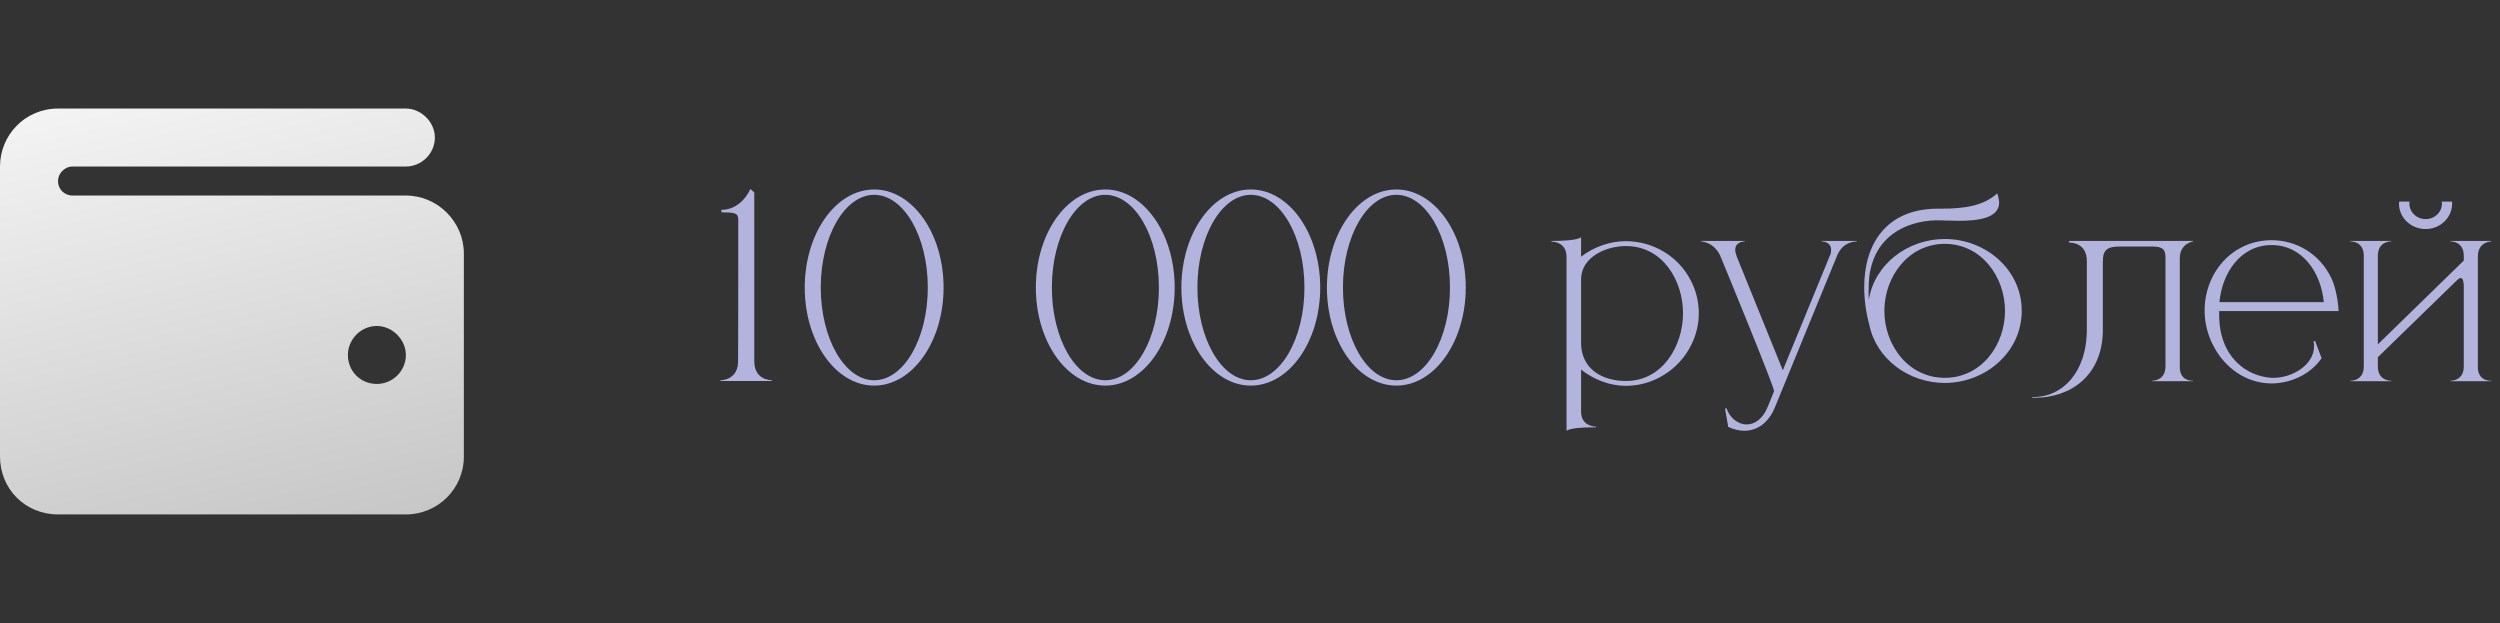
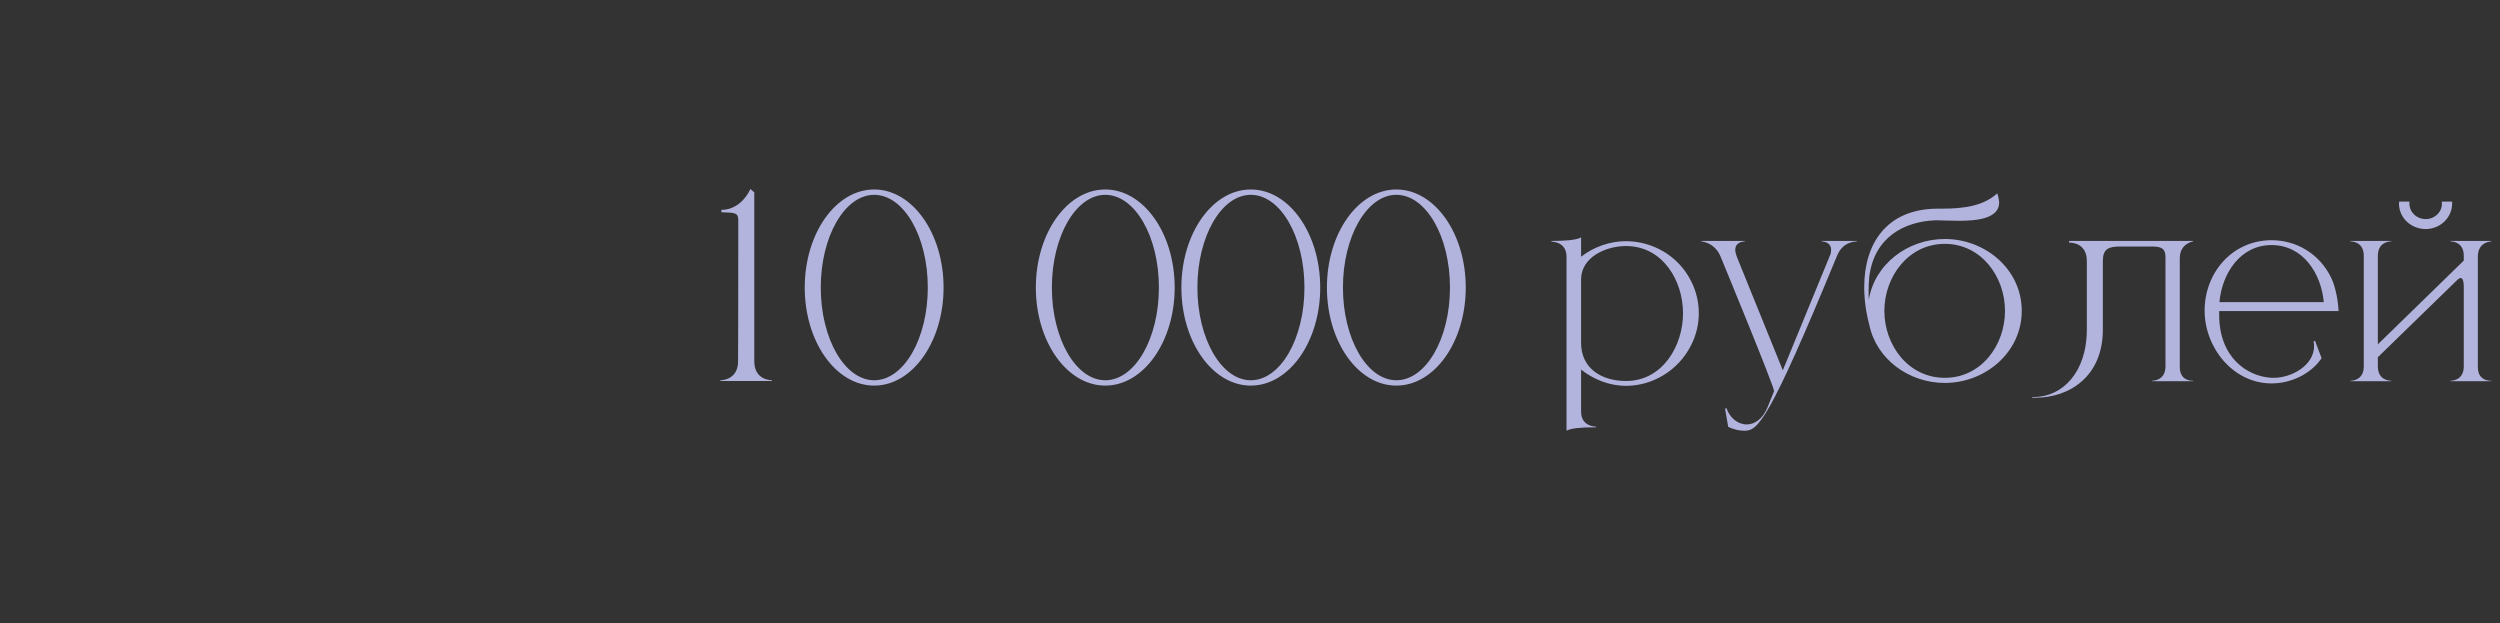
<svg xmlns="http://www.w3.org/2000/svg" width="309" height="77" viewBox="0 0 309 77" fill="none">
  <rect x="0" y="0" width="309" height="77" fill="#333333" stroke="none" />
-   <path d="M95.42 47.09H89.03V47H89.06C89.24 47 91.07 46.94 91.22 44.9C91.25 43.16 91.25 28.85 91.25 27.11C91.22 26.21 90.62 26.3 89.18 26.24L89.15 25.94C90.8 25.94 92.09 24.8 92.75 23.36L93.23 23.78V44.66C93.23 46.94 95.21 47 95.42 47V47.09ZM108.046 47.66C103.306 47.66 99.466 42.23 99.466 35.54C99.466 28.85 103.306 23.42 108.046 23.42C112.786 23.42 116.626 28.85 116.626 35.54C116.626 42.23 112.786 47.66 108.046 47.66ZM108.046 47C111.706 47 114.676 41.87 114.676 35.54C114.676 29.21 111.706 24.08 108.046 24.08C104.416 24.08 101.446 29.21 101.446 35.54C101.446 41.87 104.416 47 108.046 47ZM136.611 47.66C131.871 47.66 128.031 42.23 128.031 35.54C128.031 28.85 131.871 23.42 136.611 23.42C141.351 23.42 145.191 28.85 145.191 35.54C145.191 42.23 141.351 47.66 136.611 47.66ZM136.611 47C140.271 47 143.241 41.87 143.241 35.54C143.241 29.21 140.271 24.08 136.611 24.08C132.981 24.08 130.011 29.21 130.011 35.54C130.011 41.87 132.981 47 136.611 47ZM154.599 47.66C149.859 47.66 146.019 42.23 146.019 35.54C146.019 28.85 149.859 23.42 154.599 23.42C159.339 23.42 163.179 28.85 163.179 35.54C163.179 42.23 159.339 47.66 154.599 47.66ZM154.599 47C158.259 47 161.229 41.87 161.229 35.54C161.229 29.21 158.259 24.08 154.599 24.08C150.969 24.08 147.999 29.21 147.999 35.54C147.999 41.87 150.969 47 154.599 47ZM172.587 47.66C167.847 47.66 164.007 42.23 164.007 35.54C164.007 28.85 167.847 23.42 172.587 23.42C177.327 23.42 181.167 28.85 181.167 35.54C181.167 42.23 177.327 47.66 172.587 47.66ZM172.587 47C176.247 47 179.217 41.87 179.217 35.54C179.217 29.21 176.247 24.08 172.587 24.08C168.957 24.08 165.987 29.21 165.987 35.54C165.987 41.87 168.957 47 172.587 47ZM193.622 53.24V31.73C193.622 29.93 191.972 29.87 191.792 29.87H191.762V29.78C193.052 29.78 194.852 29.72 195.422 29.33V31.73C197.012 30.5 198.992 29.81 200.972 29.81C204.242 29.81 207.452 31.61 209.012 34.73C209.642 35.96 209.972 37.31 209.972 38.72C209.972 40.1 209.642 41.45 209.012 42.68C207.452 45.8 204.242 47.69 200.972 47.69C198.992 47.69 197.012 46.94 195.422 45.68V50.87C195.422 52.67 197.072 52.73 197.252 52.73H197.282V52.82H196.802C195.602 52.82 194.132 52.91 193.622 53.24ZM200.972 47.09C205.502 47.09 208.022 42.74 208.022 38.72C208.022 34.67 205.502 30.41 200.972 30.41C198.512 30.41 195.422 31.76 195.422 34.55V42.38C195.422 45.53 197.942 47.09 200.972 47.09ZM215.617 53.24C214.987 53.24 214.297 53.09 213.607 52.76L213.217 50.51L213.397 50.45C213.787 51.65 214.807 52.46 215.887 52.46C216.847 52.46 217.867 51.83 218.497 50.27L219.277 48.35C219.277 47.75 213.277 33.2 212.707 31.82C211.987 29.93 210.277 29.84 210.277 29.84V29.78H215.647V29.84C215.557 29.84 214.477 29.87 214.477 30.89C214.477 31.1 214.537 31.37 214.657 31.7L220.357 45.77L226.267 31.37C226.297 31.19 226.327 31.04 226.327 30.89C226.327 29.87 225.247 29.84 225.157 29.84V29.78H229.507V29.84C229.447 29.87 227.797 29.75 227.047 31.64L219.337 50.45C218.587 52.19 217.267 53.24 215.617 53.24ZM240.378 46.7C244.878 46.7 247.818 42.68 247.818 38.42C247.818 34.19 244.878 30.14 240.378 30.14C235.878 30.14 232.908 34.19 232.908 38.42C232.908 42.68 235.878 46.7 240.378 46.7ZM240.378 47.33C235.938 47.33 231.918 44.39 231.048 40.16C230.628 38.6 230.418 37.01 230.418 35.48C230.418 30.23 233.088 25.79 239.538 25.79H240.048C242.838 25.79 245.178 25.43 246.858 23.9C247.008 24.32 247.068 24.68 247.098 24.98V25.01C247.098 26.99 244.458 27.29 242.118 27.29C241.068 27.29 240.108 27.23 239.418 27.23H239.178C235.428 27.38 231.678 29.27 231.048 34.16C230.988 34.73 230.958 35.33 230.958 35.96C230.958 36.32 230.958 36.68 230.988 37.04C231.708 32.63 235.818 29.54 240.378 29.54C245.388 29.54 249.888 33.29 249.888 38.42C249.888 43.55 245.388 47.33 240.378 47.33ZM251.543 49.16H251.183V49.07H251.513C254.783 49.01 257.933 46.19 257.933 40.7V32.27C257.933 30.08 256.133 29.99 255.803 29.99H255.743V29.78H271.073V29.84C271.073 29.84 269.423 30.08 269.423 31.91V45.38C269.423 46.94 270.653 47.06 270.983 47.06H271.073V47.12H265.973V47.06H266.003C266.183 47.06 267.653 47 267.653 45.29V31.79C267.653 30.89 267.353 30.47 266.063 30.47H262.013C260.573 30.47 259.913 30.8 259.913 32.27V40.73C259.913 46.55 255.773 49.16 251.543 49.16ZM280.771 47.39H280.681C275.941 47.33 272.491 42.92 272.491 38.39C272.491 33.71 275.911 29.69 280.771 29.69C283.771 29.69 286.711 31.31 288.181 34.43C288.691 35.54 288.991 37.19 289.051 38.45H274.291V38.93C274.291 44.12 277.681 46.55 280.831 46.7H281.011C283.291 46.7 286.021 45.14 286.021 42.77C286.021 42.56 285.991 42.38 285.961 42.17L286.141 42.14L286.951 44.27C285.601 46.25 283.141 47.39 280.771 47.39ZM287.221 37.34C286.891 33.77 284.641 30.29 280.771 30.29C276.901 30.29 274.651 33.77 274.321 37.34H287.221ZM307.913 47.12H302.873V47.06H302.903C303.083 47.06 304.523 47 304.523 45.29V35.42C304.523 34.79 304.403 34.43 304.193 34.37H304.133C304.013 34.37 303.893 34.43 303.773 34.55L293.903 44.15V45.29C293.903 47 295.343 47.06 295.523 47.06H295.553V47.12H290.513V47.06H290.543C290.723 47.06 292.163 47 292.163 45.29V31.61C292.163 29.9 290.723 29.84 290.543 29.84H290.513V29.78H295.553V29.84H295.523C295.343 29.84 293.903 29.9 293.903 31.61V42.56L304.523 32.21V31.61C304.523 29.9 303.083 29.84 302.903 29.84H302.873V29.78H307.913V29.84C307.913 29.84 306.263 29.87 306.263 31.7V45.38C306.263 46.94 307.493 47.06 307.823 47.06H307.913V47.12ZM299.813 28.31C297.983 28.31 296.513 26.9 296.513 25.16L296.543 24.92H297.803V25.16C297.803 26.24 298.703 27.08 299.813 27.08C300.923 27.08 301.823 26.24 301.823 25.16L301.793 24.92H303.083V25.16C303.083 26.9 301.613 28.31 299.813 28.31Z" fill="#B2B4DD" />
+   <path d="M95.42 47.09H89.03V47H89.06C89.24 47 91.07 46.94 91.22 44.9C91.25 43.16 91.25 28.85 91.25 27.11C91.22 26.21 90.62 26.3 89.18 26.24L89.15 25.94C90.8 25.94 92.09 24.8 92.75 23.36L93.23 23.78V44.66C93.23 46.94 95.21 47 95.42 47V47.09ZM108.046 47.66C103.306 47.66 99.466 42.23 99.466 35.54C99.466 28.85 103.306 23.42 108.046 23.42C112.786 23.42 116.626 28.85 116.626 35.54C116.626 42.23 112.786 47.66 108.046 47.66ZM108.046 47C111.706 47 114.676 41.87 114.676 35.54C114.676 29.21 111.706 24.08 108.046 24.08C104.416 24.08 101.446 29.21 101.446 35.54C101.446 41.87 104.416 47 108.046 47ZM136.611 47.66C131.871 47.66 128.031 42.23 128.031 35.54C128.031 28.85 131.871 23.42 136.611 23.42C141.351 23.42 145.191 28.85 145.191 35.54C145.191 42.23 141.351 47.66 136.611 47.66ZM136.611 47C140.271 47 143.241 41.87 143.241 35.54C143.241 29.21 140.271 24.08 136.611 24.08C132.981 24.08 130.011 29.21 130.011 35.54C130.011 41.87 132.981 47 136.611 47ZM154.599 47.66C149.859 47.66 146.019 42.23 146.019 35.54C146.019 28.85 149.859 23.42 154.599 23.42C159.339 23.42 163.179 28.85 163.179 35.54C163.179 42.23 159.339 47.66 154.599 47.66ZM154.599 47C158.259 47 161.229 41.87 161.229 35.54C161.229 29.21 158.259 24.08 154.599 24.08C150.969 24.08 147.999 29.21 147.999 35.54C147.999 41.87 150.969 47 154.599 47ZM172.587 47.66C167.847 47.66 164.007 42.23 164.007 35.54C164.007 28.85 167.847 23.42 172.587 23.42C177.327 23.42 181.167 28.85 181.167 35.54C181.167 42.23 177.327 47.66 172.587 47.66ZM172.587 47C176.247 47 179.217 41.87 179.217 35.54C179.217 29.21 176.247 24.08 172.587 24.08C168.957 24.08 165.987 29.21 165.987 35.54C165.987 41.87 168.957 47 172.587 47ZM193.622 53.24V31.73C193.622 29.93 191.972 29.87 191.792 29.87H191.762V29.78C193.052 29.78 194.852 29.72 195.422 29.33V31.73C197.012 30.5 198.992 29.81 200.972 29.81C204.242 29.81 207.452 31.61 209.012 34.73C209.642 35.96 209.972 37.31 209.972 38.72C209.972 40.1 209.642 41.45 209.012 42.68C207.452 45.8 204.242 47.69 200.972 47.69C198.992 47.69 197.012 46.94 195.422 45.68V50.87C195.422 52.67 197.072 52.73 197.252 52.73H197.282V52.82H196.802C195.602 52.82 194.132 52.91 193.622 53.24ZM200.972 47.09C205.502 47.09 208.022 42.74 208.022 38.72C208.022 34.67 205.502 30.41 200.972 30.41C198.512 30.41 195.422 31.76 195.422 34.55V42.38C195.422 45.53 197.942 47.09 200.972 47.09ZM215.617 53.24C214.987 53.24 214.297 53.09 213.607 52.76L213.217 50.51L213.397 50.45C213.787 51.65 214.807 52.46 215.887 52.46C216.847 52.46 217.867 51.83 218.497 50.27L219.277 48.35C219.277 47.75 213.277 33.2 212.707 31.82C211.987 29.93 210.277 29.84 210.277 29.84V29.78H215.647V29.84C215.557 29.84 214.477 29.87 214.477 30.89C214.477 31.1 214.537 31.37 214.657 31.7L220.357 45.77L226.267 31.37C226.297 31.19 226.327 31.04 226.327 30.89C226.327 29.87 225.247 29.84 225.157 29.84V29.78H229.507V29.84C229.447 29.87 227.797 29.75 227.047 31.64C218.587 52.19 217.267 53.24 215.617 53.24ZM240.378 46.7C244.878 46.7 247.818 42.68 247.818 38.42C247.818 34.19 244.878 30.14 240.378 30.14C235.878 30.14 232.908 34.19 232.908 38.42C232.908 42.68 235.878 46.7 240.378 46.7ZM240.378 47.33C235.938 47.33 231.918 44.39 231.048 40.16C230.628 38.6 230.418 37.01 230.418 35.48C230.418 30.23 233.088 25.79 239.538 25.79H240.048C242.838 25.79 245.178 25.43 246.858 23.9C247.008 24.32 247.068 24.68 247.098 24.98V25.01C247.098 26.99 244.458 27.29 242.118 27.29C241.068 27.29 240.108 27.23 239.418 27.23H239.178C235.428 27.38 231.678 29.27 231.048 34.16C230.988 34.73 230.958 35.33 230.958 35.96C230.958 36.32 230.958 36.68 230.988 37.04C231.708 32.63 235.818 29.54 240.378 29.54C245.388 29.54 249.888 33.29 249.888 38.42C249.888 43.55 245.388 47.33 240.378 47.33ZM251.543 49.16H251.183V49.07H251.513C254.783 49.01 257.933 46.19 257.933 40.7V32.27C257.933 30.08 256.133 29.99 255.803 29.99H255.743V29.78H271.073V29.84C271.073 29.84 269.423 30.08 269.423 31.91V45.38C269.423 46.94 270.653 47.06 270.983 47.06H271.073V47.12H265.973V47.06H266.003C266.183 47.06 267.653 47 267.653 45.29V31.79C267.653 30.89 267.353 30.47 266.063 30.47H262.013C260.573 30.47 259.913 30.8 259.913 32.27V40.73C259.913 46.55 255.773 49.16 251.543 49.16ZM280.771 47.39H280.681C275.941 47.33 272.491 42.92 272.491 38.39C272.491 33.71 275.911 29.69 280.771 29.69C283.771 29.69 286.711 31.31 288.181 34.43C288.691 35.54 288.991 37.19 289.051 38.45H274.291V38.93C274.291 44.12 277.681 46.55 280.831 46.7H281.011C283.291 46.7 286.021 45.14 286.021 42.77C286.021 42.56 285.991 42.38 285.961 42.17L286.141 42.14L286.951 44.27C285.601 46.25 283.141 47.39 280.771 47.39ZM287.221 37.34C286.891 33.77 284.641 30.29 280.771 30.29C276.901 30.29 274.651 33.77 274.321 37.34H287.221ZM307.913 47.12H302.873V47.06H302.903C303.083 47.06 304.523 47 304.523 45.29V35.42C304.523 34.79 304.403 34.43 304.193 34.37H304.133C304.013 34.37 303.893 34.43 303.773 34.55L293.903 44.15V45.29C293.903 47 295.343 47.06 295.523 47.06H295.553V47.12H290.513V47.06H290.543C290.723 47.06 292.163 47 292.163 45.29V31.61C292.163 29.9 290.723 29.84 290.543 29.84H290.513V29.78H295.553V29.84H295.523C295.343 29.84 293.903 29.9 293.903 31.61V42.56L304.523 32.21V31.61C304.523 29.9 303.083 29.84 302.903 29.84H302.873V29.78H307.913V29.84C307.913 29.84 306.263 29.87 306.263 31.7V45.38C306.263 46.94 307.493 47.06 307.823 47.06H307.913V47.12ZM299.813 28.31C297.983 28.31 296.513 26.9 296.513 25.16L296.543 24.92H297.803V25.16C297.803 26.24 298.703 27.08 299.813 27.08C300.923 27.08 301.823 26.24 301.823 25.16L301.793 24.92H303.083V25.16C303.083 26.9 301.613 28.31 299.813 28.31Z" fill="#B2B4DD" />
  <g style="mix-blend-mode:overlay">
-     <path d="M50.167 13.417C52.07 13.417 53.75 15.096 53.75 17C53.75 19.016 52.07 20.583 50.167 20.583H8.958C7.951 20.583 7.167 21.479 7.167 22.375C7.167 23.383 7.951 24.167 8.958 24.167H50.167C54.086 24.167 57.333 27.414 57.333 31.333V56.417C57.333 60.448 54.086 63.583 50.167 63.583H7.167C3.135 63.583 0 60.448 0 56.417V20.583C0 16.664 3.135 13.417 7.167 13.417H50.167ZM46.583 47.458C48.487 47.458 50.167 45.891 50.167 43.875C50.167 41.971 48.487 40.292 46.583 40.292C44.568 40.292 43 41.971 43 43.875C43 45.891 44.568 47.458 46.583 47.458Z" fill="url(#paint0_linear_3608_378)" />
-   </g>
+     </g>
  <defs>
    <linearGradient id="paint0_linear_3608_378" x1="-4.721" y1="-2.34224e-07" x2="14.645" y2="80.455" gradientUnits="userSpaceOnUse">
      <stop stop-color="white" />
      <stop offset="1" stop-color="#C1C1C1" />
    </linearGradient>
  </defs>
</svg>